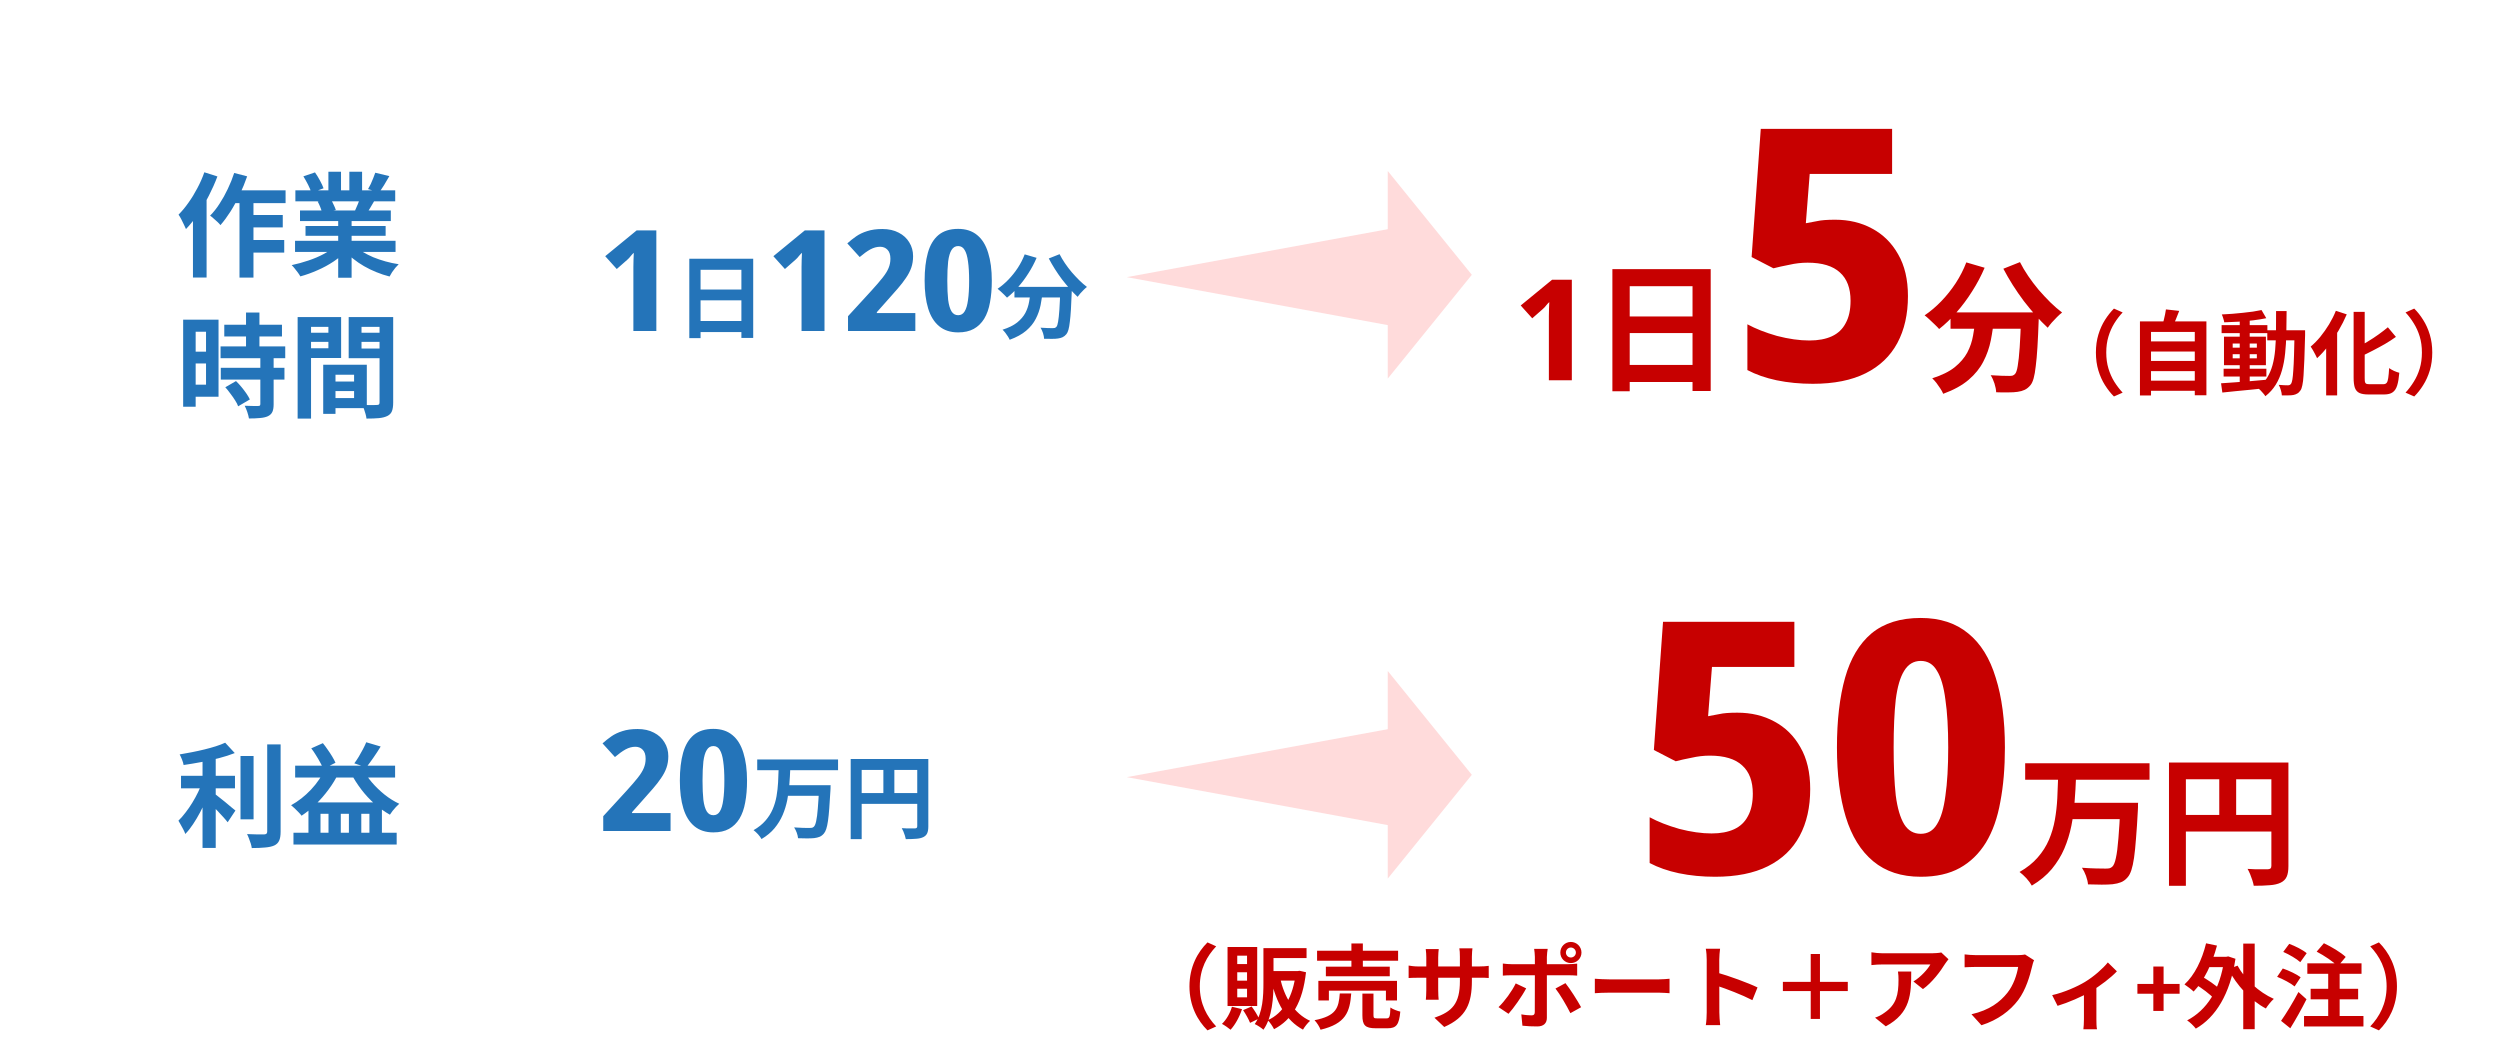
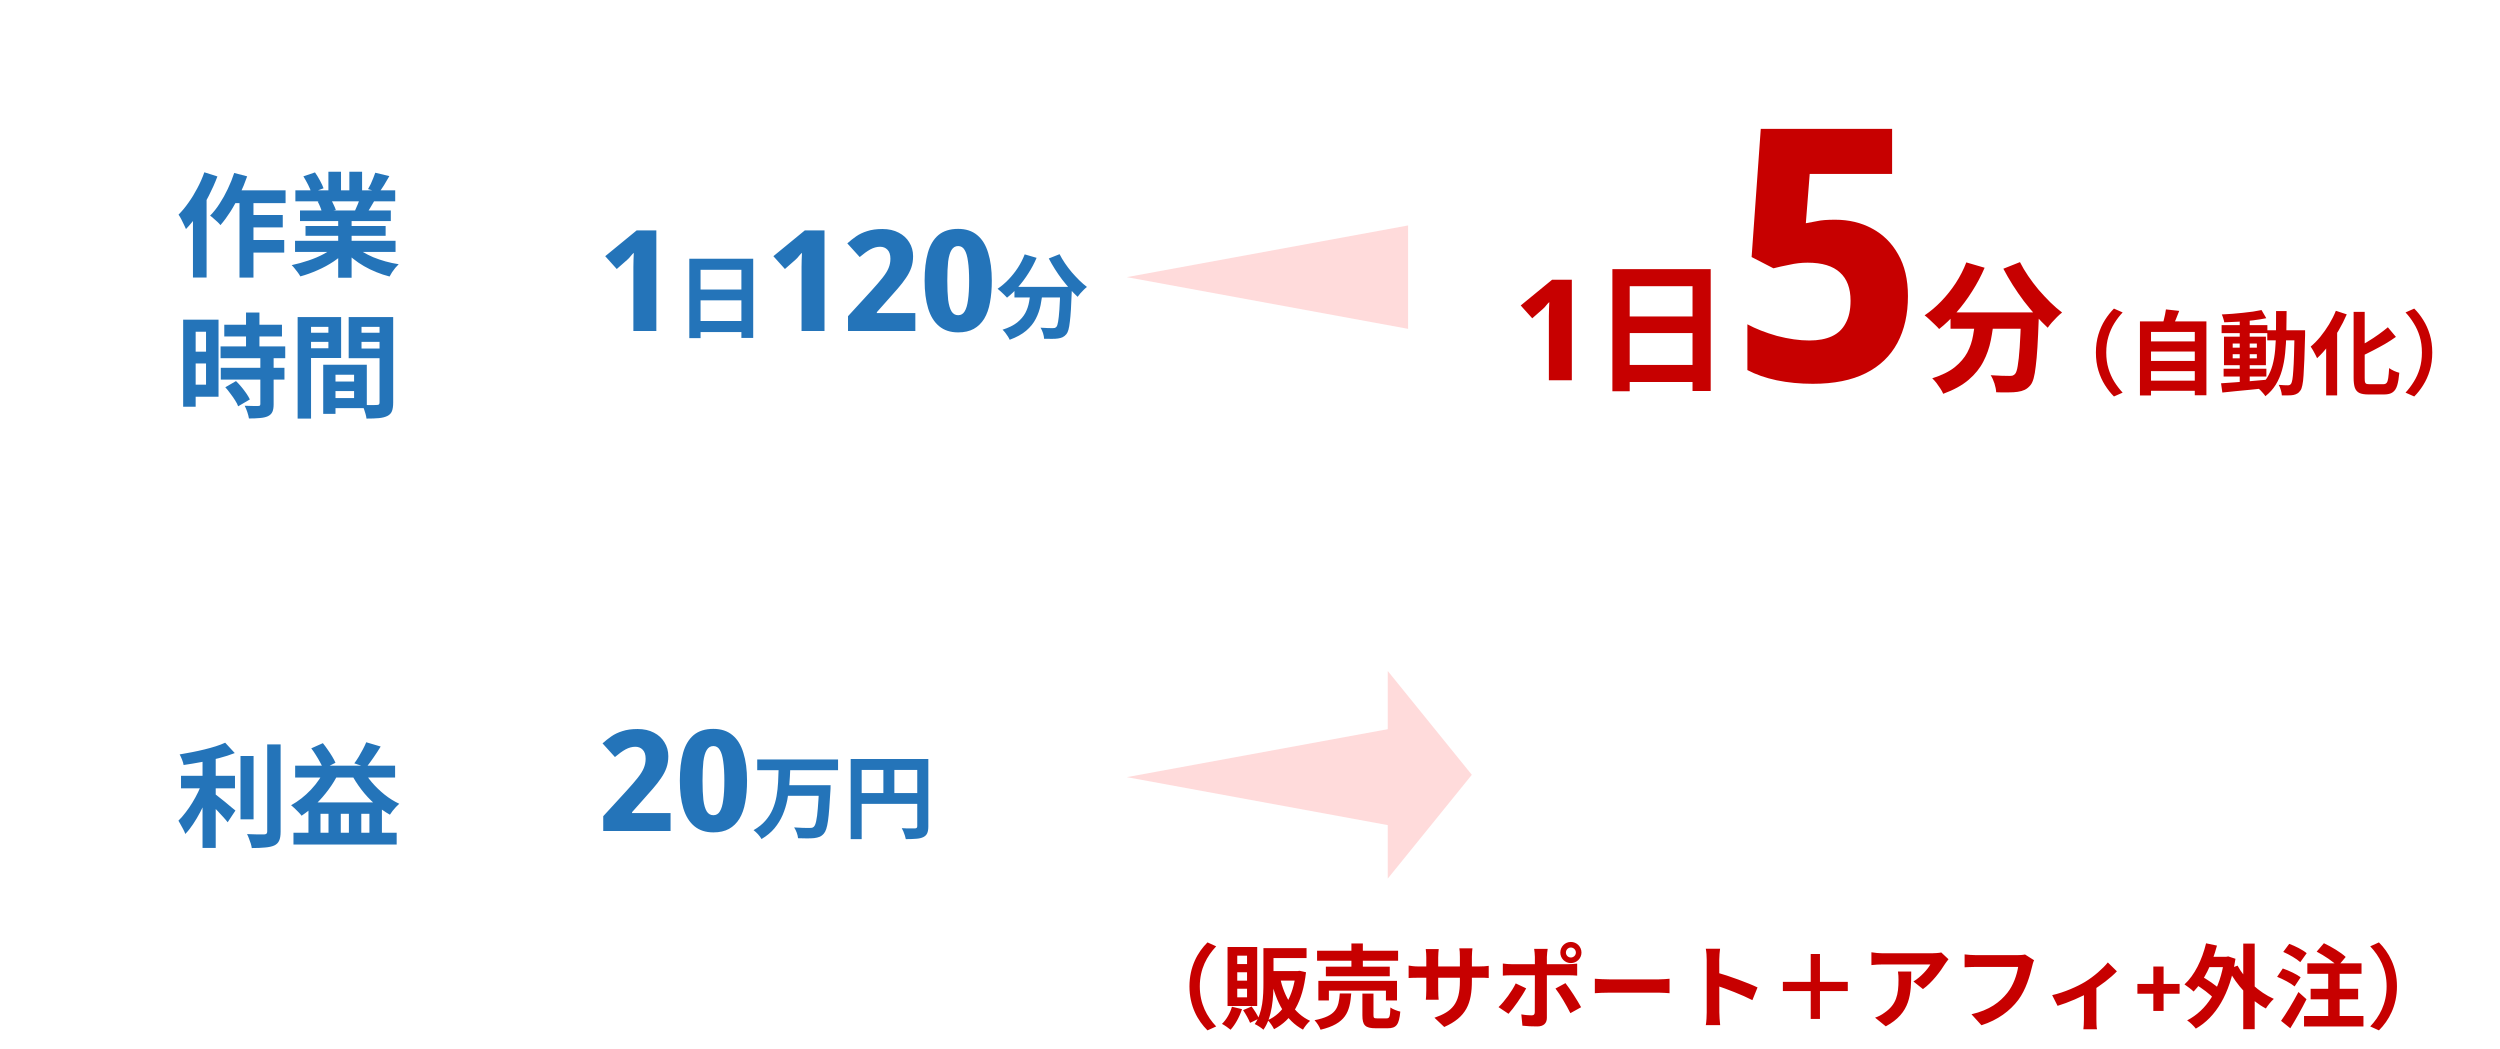
<svg xmlns="http://www.w3.org/2000/svg" width="355" height="149" viewBox="0 0 355 149" fill="none">
  <path d="M168.903 140.06C168.903 137.291 170.06 135.211 171.464 133.82L172.699 134.379C171.386 135.77 170.372 137.577 170.372 140.06C170.372 142.556 171.386 144.363 172.699 145.754L171.464 146.313C170.06 144.922 168.903 142.842 168.903 140.06ZM179.862 134.639H185.53V136.043H179.862V134.639ZM179.407 134.639H180.837V139.553C180.837 141.607 180.668 144.454 179.407 146.222C179.147 145.975 178.51 145.559 178.172 145.416C179.329 143.791 179.407 141.412 179.407 139.553V134.639ZM184.009 137.889H184.282L184.542 137.85L185.452 138.058C184.984 142.309 183.476 144.805 180.915 146.144C180.72 145.754 180.33 145.156 180.018 144.87C182.241 143.895 183.632 141.503 184.009 138.136V137.889ZM181.76 138.838C182.384 141.607 183.736 143.908 186.037 144.961C185.699 145.234 185.244 145.819 185.023 146.209C182.566 144.883 181.24 142.374 180.486 139.111L181.76 138.838ZM180.278 137.889H184.386V139.241H180.278V137.889ZM174.935 142.959L176.365 143.297C176.014 144.402 175.39 145.52 174.74 146.222C174.467 145.988 173.869 145.572 173.518 145.39C174.155 144.792 174.675 143.869 174.935 142.959ZM176.521 143.44L177.73 142.92C178.133 143.453 178.562 144.155 178.77 144.636L177.509 145.247C177.327 144.766 176.898 143.999 176.521 143.44ZM175.689 138.058V139.254H177.08V138.058H175.689ZM175.689 140.398V141.62H177.08V140.398H175.689ZM175.689 135.705V136.901H177.08V135.705H175.689ZM174.311 134.47H178.523V142.855H174.311V134.47ZM187.025 135.003H198.53V136.42H187.025V135.003ZM188.273 137.265H197.347V138.63H188.273V137.265ZM187.207 139.28H198.374V142.062H196.801V140.671H188.702V142.062H187.207V139.28ZM191.9 133.976H193.525V138.019H191.9V133.976ZM193.46 141.087H195.033V144.142C195.033 144.558 195.111 144.61 195.566 144.61C195.787 144.61 196.632 144.61 196.879 144.61C197.308 144.61 197.399 144.402 197.438 143.063C197.763 143.31 198.426 143.557 198.842 143.648C198.673 145.533 198.27 146.014 197.035 146.014C196.71 146.014 195.657 146.014 195.358 146.014C193.837 146.014 193.46 145.572 193.46 144.168V141.087ZM190.249 141.074H191.874C191.679 143.7 191.107 145.364 187.519 146.222C187.376 145.806 186.986 145.195 186.661 144.87C189.781 144.259 190.093 143.102 190.249 141.074ZM209.008 139.267C209.008 142.478 208.228 144.441 205.082 145.832L203.691 144.519C206.213 143.648 207.305 142.517 207.305 139.319V135.861C207.305 135.341 207.279 134.912 207.227 134.665H209.086C209.06 134.925 209.008 135.341 209.008 135.861V139.267ZM204.302 134.769C204.276 135.016 204.224 135.432 204.224 135.952V140.593C204.224 141.178 204.263 141.711 204.289 141.958H202.469C202.495 141.711 202.534 141.178 202.534 140.593V135.939C202.534 135.575 202.508 135.172 202.456 134.769H204.302ZM200.025 137.109C200.259 137.148 200.792 137.239 201.429 137.239H209.957C210.646 137.239 211.036 137.2 211.4 137.148V138.877C211.114 138.838 210.646 138.838 209.97 138.838H201.429C200.779 138.838 200.324 138.864 200.025 138.877V137.109ZM222.359 135.263C222.359 135.653 222.671 135.965 223.061 135.965C223.451 135.965 223.776 135.653 223.776 135.263C223.776 134.873 223.451 134.548 223.061 134.548C222.671 134.548 222.359 134.873 222.359 135.263ZM221.566 135.263C221.566 134.431 222.229 133.755 223.061 133.755C223.893 133.755 224.569 134.431 224.569 135.263C224.569 136.095 223.893 136.758 223.061 136.758C222.229 136.758 221.566 136.095 221.566 135.263ZM219.772 134.743C219.733 134.925 219.655 135.562 219.655 135.887C219.655 136.654 219.655 137.759 219.655 138.513C219.655 139.566 219.655 143.44 219.655 144.532C219.655 145.286 219.213 145.754 218.29 145.754C217.601 145.754 216.834 145.728 216.184 145.65L216.028 144.038C216.574 144.142 217.146 144.181 217.471 144.181C217.809 144.181 217.926 144.064 217.939 143.726C217.952 143.232 217.952 139.124 217.952 138.513C217.952 138.058 217.952 136.667 217.952 135.874C217.952 135.536 217.887 134.977 217.848 134.743H219.772ZM213.402 136.823C213.792 136.875 214.247 136.914 214.65 136.914C215.443 136.914 221.748 136.914 222.684 136.914C223.048 136.914 223.607 136.875 223.958 136.836V138.539C223.555 138.5 223.048 138.487 222.697 138.487C221.761 138.487 215.508 138.487 214.65 138.487C214.26 138.487 213.766 138.5 213.402 138.539V136.823ZM216.717 140.346C216.119 141.49 214.91 143.193 214.208 143.96L212.791 143.011C213.662 142.179 214.702 140.749 215.235 139.644L216.717 140.346ZM222.294 139.605C222.957 140.437 223.997 142.075 224.517 143.024L222.996 143.869C222.437 142.751 221.514 141.178 220.877 140.372L222.294 139.605ZM226.467 138.981C226.948 139.02 227.884 139.072 228.56 139.072C230.094 139.072 234.384 139.072 235.541 139.072C236.152 139.072 236.724 139.007 237.075 138.981V141.035C236.763 141.022 236.1 140.957 235.554 140.957C234.371 140.957 230.094 140.957 228.56 140.957C227.832 140.957 226.961 140.996 226.467 141.035V138.981ZM242.353 143.765C242.353 142.764 242.353 137.382 242.353 136.29C242.353 135.822 242.314 135.185 242.223 134.717H244.251C244.199 135.185 244.134 135.744 244.134 136.29C244.134 137.72 244.147 142.803 244.147 143.765C244.147 144.129 244.199 145.039 244.264 145.572H242.223C242.314 145.065 242.353 144.272 242.353 143.765ZM243.757 138.084C245.486 138.565 248.294 139.592 249.568 140.216L248.84 142.023C247.358 141.256 245.174 140.424 243.757 139.956V138.084ZM262.386 140.736H258.434V144.688H257.121V140.736H253.169V139.423H257.121V135.471H258.434V139.423H262.386V140.736ZM276.686 136.212C276.556 136.381 276.309 136.693 276.192 136.875C275.581 137.889 274.346 139.54 273.059 140.45L271.707 139.371C272.76 138.734 273.774 137.59 274.112 136.953C273.319 136.953 268.145 136.953 267.326 136.953C266.793 136.953 266.351 136.979 265.74 137.044V135.224C266.247 135.302 266.793 135.367 267.326 135.367C268.145 135.367 273.657 135.367 274.333 135.367C274.697 135.367 275.412 135.315 275.659 135.25L276.686 136.212ZM271.395 137.954C271.395 141.178 271.317 143.83 267.781 145.741L266.26 144.506C266.689 144.363 267.157 144.142 267.638 143.778C269.276 142.634 269.588 141.269 269.588 139.137C269.588 138.721 269.575 138.383 269.51 137.954H271.395ZM288.841 136.355C288.711 136.602 288.62 136.979 288.555 137.252C288.256 138.526 287.684 140.541 286.592 141.997C285.422 143.544 283.693 144.844 281.366 145.585L279.949 144.025C282.536 143.427 283.992 142.296 285.045 140.983C285.916 139.891 286.397 138.422 286.579 137.304C285.786 137.304 281.496 137.304 280.521 137.304C279.923 137.304 279.312 137.343 278.974 137.356V135.523C279.364 135.575 280.092 135.627 280.521 135.627C281.496 135.627 285.812 135.627 286.54 135.627C286.787 135.627 287.203 135.614 287.554 135.536L288.841 136.355ZM291.408 141.308C293.111 140.931 295.035 140.06 296.062 139.436C297.336 138.669 298.636 137.512 299.312 136.667L300.599 137.928C299.819 138.773 298.246 139.995 296.829 140.827C295.659 141.516 293.657 142.387 292.175 142.829L291.408 141.308ZM295.919 140.463L297.687 140.125V144.74C297.687 145.208 297.7 145.897 297.778 146.157H295.841C295.88 145.897 295.919 145.208 295.919 144.74V140.463ZM307.229 139.722H309.504V141.113H307.229V143.557H305.773V141.113H303.511V139.722H305.773V137.252H307.229V139.722ZM313.094 135.861H316.279V137.33H313.094V135.861ZM318.541 133.989H320.166V146.144H318.541V133.989ZM311.664 139.709L312.444 138.539C313.419 139.072 314.68 139.917 315.265 140.528L314.433 141.854C313.874 141.204 312.639 140.294 311.664 139.709ZM313.263 133.95L314.81 134.275C314.121 136.888 312.951 139.293 311.495 140.801C311.222 140.528 310.559 140.021 310.195 139.787C311.625 138.487 312.691 136.303 313.263 133.95ZM317.735 137.122C318.749 139.033 320.764 140.905 322.883 141.841C322.506 142.166 322.012 142.79 321.752 143.206C319.568 142.049 317.618 139.93 316.409 137.603L317.735 137.122ZM315.85 135.861H316.136L316.409 135.809L317.436 136.147C316.669 141.178 314.615 144.467 311.807 146.066C311.547 145.715 310.949 145.13 310.572 144.896C313.341 143.44 315.239 140.606 315.85 136.212V135.861ZM328.967 135.133L329.994 133.937C331.047 134.431 332.425 135.25 333.088 135.887L331.97 137.226C331.372 136.576 330.033 135.692 328.967 135.133ZM328.109 140.411H334.856V141.906H328.109V140.411ZM327.173 144.272H335.61V145.754H327.173V144.272ZM327.641 136.797H335.337V138.279H327.641V136.797ZM330.605 137.291H332.23V144.935H330.605V137.291ZM324.222 135.172L325.067 134.028C325.899 134.327 327.004 134.886 327.55 135.354L326.64 136.628C326.133 136.16 325.067 135.536 324.222 135.172ZM323.351 138.708L324.157 137.525C325.002 137.811 326.133 138.344 326.692 138.773L325.834 140.073C325.314 139.631 324.209 139.046 323.351 138.708ZM323.91 144.961C324.599 143.986 325.6 142.361 326.38 140.866L327.524 141.893C326.835 143.271 326.003 144.753 325.223 146.014L323.91 144.961ZM340.368 140.06C340.368 142.842 339.211 144.922 337.807 146.313L336.572 145.754C337.885 144.363 338.899 142.556 338.899 140.06C338.899 137.577 337.885 135.77 336.572 134.379L337.807 133.82C339.211 135.211 340.368 137.291 340.368 140.06Z" fill="#C70000" />
  <path d="M93.2 47H89.94V38.74C89.94 38.513 89.94 38.233 89.94 37.9C89.953 37.567 89.96 37.22 89.96 36.86C89.973 36.5 89.987 36.18 90 35.9C89.893 35.98 89.753 36.127 89.58 36.34C89.42 36.553 89.253 36.733 89.08 36.88L87.58 38.2L85.94 36.38L90.4 32.72H93.2V47ZM97.881 36.743H106.955V47.988H105.278V38.316H99.48V48.014H97.881V36.743ZM98.973 41.111H105.967V42.645H98.973V41.111ZM98.973 45.583H105.98V47.156H98.973V45.583ZM117.079 47H113.819V38.74C113.819 38.513 113.819 38.233 113.819 37.9C113.832 37.567 113.839 37.22 113.839 36.86C113.852 36.5 113.866 36.18 113.879 35.9C113.772 35.98 113.632 36.127 113.459 36.34C113.299 36.553 113.132 36.733 112.959 36.88L111.459 38.2L109.819 36.38L114.279 32.72H117.079V47ZM129.978 47H120.418V44.9L123.738 41.28C124.418 40.533 124.951 39.913 125.338 39.42C125.738 38.913 126.018 38.46 126.178 38.06C126.351 37.647 126.438 37.207 126.438 36.74C126.438 36.167 126.298 35.74 126.018 35.46C125.751 35.18 125.404 35.04 124.978 35.04C124.511 35.04 124.044 35.167 123.578 35.42C123.124 35.673 122.624 36.033 122.078 36.5L120.318 34.56C120.718 34.2 121.138 33.867 121.578 33.56C122.018 33.253 122.538 33.007 123.138 32.82C123.738 32.62 124.458 32.52 125.298 32.52C126.191 32.52 126.964 32.693 127.618 33.04C128.271 33.373 128.771 33.833 129.118 34.42C129.478 34.993 129.658 35.647 129.658 36.38C129.658 36.98 129.571 37.527 129.398 38.02C129.224 38.513 128.971 39 128.638 39.48C128.318 39.96 127.931 40.46 127.478 40.98C127.024 41.487 126.518 42.06 125.958 42.7L124.518 44.32L124.498 44.46H129.978V47ZM140.837 39.86C140.837 41.007 140.75 42.033 140.577 42.94C140.417 43.847 140.143 44.62 139.757 45.26C139.37 45.887 138.877 46.367 138.277 46.7C137.677 47.033 136.937 47.2 136.057 47.2C134.963 47.2 134.063 46.907 133.357 46.32C132.65 45.733 132.13 44.893 131.797 43.8C131.463 42.707 131.297 41.393 131.297 39.86C131.297 38.313 131.45 36.993 131.757 35.9C132.063 34.807 132.563 33.967 133.257 33.38C133.963 32.793 134.897 32.5 136.057 32.5C137.15 32.5 138.05 32.793 138.757 33.38C139.463 33.953 139.983 34.793 140.317 35.9C140.663 36.993 140.837 38.313 140.837 39.86ZM134.517 39.86C134.517 40.94 134.557 41.847 134.637 42.58C134.73 43.3 134.89 43.847 135.117 44.22C135.343 44.58 135.657 44.76 136.057 44.76C136.457 44.76 136.763 44.58 136.977 44.22C137.203 43.86 137.363 43.32 137.457 42.6C137.563 41.867 137.617 40.953 137.617 39.86C137.617 38.767 137.563 37.86 137.457 37.14C137.363 36.407 137.203 35.86 136.977 35.5C136.763 35.127 136.457 34.94 136.057 34.94C135.657 34.94 135.343 35.127 135.117 35.5C134.89 35.86 134.73 36.407 134.637 37.14C134.557 37.86 134.517 38.767 134.517 39.86ZM144.051 40.734H151.084V42.242H144.051V40.734ZM150.564 40.734H152.202C152.202 40.734 152.202 40.777 152.202 40.864C152.202 40.942 152.202 41.037 152.202 41.15C152.202 41.254 152.197 41.341 152.189 41.41C152.154 42.389 152.115 43.234 152.072 43.945C152.028 44.647 151.976 45.232 151.916 45.7C151.864 46.168 151.799 46.541 151.721 46.818C151.643 47.095 151.547 47.303 151.435 47.442C151.261 47.65 151.079 47.797 150.889 47.884C150.707 47.971 150.49 48.031 150.239 48.066C150.022 48.101 149.736 48.118 149.381 48.118C149.025 48.127 148.653 48.122 148.263 48.105C148.254 47.871 148.202 47.602 148.107 47.299C148.011 47.004 147.894 46.749 147.756 46.532C148.12 46.558 148.458 46.575 148.77 46.584C149.082 46.593 149.316 46.597 149.472 46.597C149.593 46.597 149.693 46.588 149.771 46.571C149.849 46.545 149.927 46.493 150.005 46.415C150.109 46.302 150.191 46.055 150.252 45.674C150.321 45.284 150.382 44.712 150.434 43.958C150.486 43.195 150.529 42.212 150.564 41.007V40.734ZM145.507 36.119L147.197 36.613C146.876 37.367 146.49 38.095 146.04 38.797C145.598 39.499 145.117 40.145 144.597 40.734C144.085 41.323 143.552 41.835 142.998 42.268C142.902 42.155 142.772 42.021 142.608 41.865C142.443 41.7 142.274 41.54 142.101 41.384C141.936 41.228 141.789 41.102 141.659 41.007C142.196 40.643 142.707 40.21 143.193 39.707C143.687 39.196 144.133 38.637 144.532 38.03C144.93 37.415 145.255 36.778 145.507 36.119ZM150.46 36.093C150.668 36.509 150.919 36.934 151.214 37.367C151.508 37.8 151.829 38.225 152.176 38.641C152.531 39.048 152.891 39.434 153.255 39.798C153.627 40.162 153.991 40.478 154.347 40.747C154.208 40.851 154.052 40.99 153.879 41.163C153.714 41.328 153.554 41.497 153.398 41.67C153.25 41.843 153.125 42.004 153.021 42.151C152.657 41.813 152.288 41.436 151.916 41.02C151.543 40.595 151.175 40.149 150.811 39.681C150.455 39.204 150.117 38.715 149.797 38.212C149.476 37.701 149.186 37.198 148.926 36.704L150.46 36.093ZM146.365 41.176H148.068C148.007 41.904 147.907 42.615 147.769 43.308C147.63 44.001 147.4 44.656 147.08 45.271C146.768 45.886 146.313 46.45 145.715 46.961C145.125 47.464 144.345 47.893 143.375 48.248C143.314 48.101 143.227 47.94 143.115 47.767C143.002 47.594 142.881 47.42 142.751 47.247C142.621 47.082 142.491 46.939 142.361 46.818C143.236 46.541 143.929 46.198 144.441 45.791C144.952 45.375 145.338 44.924 145.598 44.439C145.858 43.945 146.035 43.421 146.131 42.866C146.235 42.311 146.313 41.748 146.365 41.176Z" fill="#2474B9" />
  <path d="M95.22 118H85.66V115.9L88.98 112.28C89.66 111.533 90.193 110.913 90.58 110.42C90.98 109.913 91.26 109.46 91.42 109.06C91.593 108.647 91.68 108.207 91.68 107.74C91.68 107.167 91.54 106.74 91.26 106.46C90.993 106.18 90.647 106.04 90.22 106.04C89.753 106.04 89.287 106.167 88.82 106.42C88.367 106.673 87.867 107.033 87.32 107.5L85.56 105.56C85.96 105.2 86.38 104.867 86.82 104.56C87.26 104.253 87.78 104.007 88.38 103.82C88.98 103.62 89.7 103.52 90.54 103.52C91.433 103.52 92.207 103.693 92.86 104.04C93.513 104.373 94.013 104.833 94.36 105.42C94.72 105.993 94.9 106.647 94.9 107.38C94.9 107.98 94.813 108.527 94.64 109.02C94.467 109.513 94.213 110 93.88 110.48C93.56 110.96 93.173 111.46 92.72 111.98C92.267 112.487 91.76 113.06 91.2 113.7L89.76 115.32L89.74 115.46H95.22V118ZM106.079 110.86C106.079 112.007 105.992 113.033 105.819 113.94C105.659 114.847 105.386 115.62 104.999 116.26C104.612 116.887 104.119 117.367 103.519 117.7C102.919 118.033 102.179 118.2 101.299 118.2C100.206 118.2 99.306 117.907 98.599 117.32C97.892 116.733 97.372 115.893 97.039 114.8C96.706 113.707 96.539 112.393 96.539 110.86C96.539 109.313 96.692 107.993 96.999 106.9C97.306 105.807 97.806 104.967 98.499 104.38C99.206 103.793 100.139 103.5 101.299 103.5C102.392 103.5 103.292 103.793 103.999 104.38C104.706 104.953 105.226 105.793 105.559 106.9C105.906 107.993 106.079 109.313 106.079 110.86ZM99.759 110.86C99.759 111.94 99.799 112.847 99.879 113.58C99.972 114.3 100.132 114.847 100.359 115.22C100.586 115.58 100.899 115.76 101.299 115.76C101.699 115.76 102.006 115.58 102.219 115.22C102.446 114.86 102.606 114.32 102.699 113.6C102.806 112.867 102.859 111.953 102.859 110.86C102.859 109.767 102.806 108.86 102.699 108.14C102.606 107.407 102.446 106.86 102.219 106.5C102.006 106.127 101.699 105.94 101.299 105.94C100.899 105.94 100.586 106.127 100.359 106.5C100.132 106.86 99.972 107.407 99.879 108.14C99.799 108.86 99.759 109.767 99.759 110.86ZM107.525 107.847H119.004V109.368H107.525V107.847ZM111.685 111.5H116.885V113.008H111.685V111.5ZM116.313 111.5H117.951C117.951 111.5 117.946 111.543 117.938 111.63C117.938 111.708 117.938 111.803 117.938 111.916C117.938 112.029 117.933 112.12 117.925 112.189C117.873 113.194 117.816 114.057 117.756 114.776C117.704 115.487 117.643 116.085 117.574 116.57C117.504 117.047 117.422 117.428 117.327 117.714C117.231 118 117.119 118.217 116.989 118.364C116.798 118.589 116.59 118.745 116.365 118.832C116.148 118.919 115.892 118.979 115.598 119.014C115.338 119.04 115 119.053 114.584 119.053C114.176 119.053 113.756 119.044 113.323 119.027C113.305 118.802 113.245 118.542 113.141 118.247C113.037 117.961 112.911 117.71 112.764 117.493C113.214 117.528 113.643 117.549 114.051 117.558C114.458 117.567 114.757 117.571 114.948 117.571C115.086 117.571 115.203 117.562 115.299 117.545C115.394 117.519 115.481 117.471 115.559 117.402C115.697 117.281 115.81 117.012 115.897 116.596C115.992 116.171 116.07 115.565 116.131 114.776C116.2 113.979 116.261 112.973 116.313 111.76V111.5ZM110.567 109.147H112.218C112.192 109.884 112.148 110.629 112.088 111.383C112.036 112.137 111.936 112.882 111.789 113.619C111.641 114.347 111.425 115.049 111.139 115.725C110.853 116.392 110.467 117.021 109.982 117.61C109.496 118.191 108.881 118.702 108.136 119.144C108.023 118.936 107.858 118.711 107.642 118.468C107.425 118.234 107.213 118.039 107.005 117.883C107.689 117.493 108.248 117.047 108.682 116.544C109.124 116.041 109.47 115.495 109.722 114.906C109.973 114.317 110.155 113.701 110.268 113.06C110.38 112.41 110.454 111.756 110.489 111.097C110.523 110.438 110.549 109.788 110.567 109.147ZM120.798 107.782H130.99V109.329H122.358V119.157H120.798V107.782ZM130.249 107.782H131.822V117.337C131.822 117.753 131.77 118.078 131.666 118.312C131.562 118.555 131.375 118.741 131.107 118.871C130.838 119.001 130.5 119.079 130.093 119.105C129.694 119.14 129.204 119.157 128.624 119.157C128.598 119.01 128.554 118.841 128.494 118.65C128.433 118.459 128.364 118.269 128.286 118.078C128.208 117.896 128.13 117.736 128.052 117.597C128.303 117.614 128.554 117.627 128.806 117.636C129.066 117.636 129.295 117.636 129.495 117.636C129.694 117.636 129.833 117.636 129.911 117.636C130.032 117.627 130.119 117.601 130.171 117.558C130.223 117.506 130.249 117.424 130.249 117.311V107.782ZM121.643 112.618H131.016V114.152H121.643V112.618ZM125.439 108.627H126.999V113.385H125.439V108.627Z" fill="#2474B9" />
  <path d="M297.619 50.06C297.619 49.133 297.736 48.283 297.97 47.512C298.204 46.741 298.516 46.047 298.906 45.432C299.296 44.817 299.721 44.279 300.18 43.82L301.415 44.366C300.982 44.825 300.587 45.341 300.232 45.913C299.885 46.476 299.608 47.1 299.4 47.785C299.192 48.47 299.088 49.228 299.088 50.06C299.088 50.883 299.192 51.642 299.4 52.335C299.608 53.02 299.885 53.644 300.232 54.207C300.587 54.77 300.982 55.286 301.415 55.754L300.18 56.3C299.721 55.841 299.296 55.303 298.906 54.688C298.516 54.073 298.204 53.379 297.97 52.608C297.736 51.837 297.619 50.987 297.619 50.06ZM304.925 48.474H311.997V49.917H304.925V48.474ZM304.925 51.256H311.997V52.699H304.925V51.256ZM304.925 54.051H311.997V55.494H304.925V54.051ZM303.872 45.64H313.31V56.131H311.659V47.135H305.445V56.157H303.872V45.64ZM307.564 43.937L309.449 44.145C309.293 44.57 309.128 44.986 308.955 45.393C308.782 45.8 308.621 46.151 308.474 46.446L307.044 46.186C307.113 45.969 307.183 45.731 307.252 45.471C307.321 45.202 307.382 44.938 307.434 44.678C307.495 44.409 307.538 44.162 307.564 43.937ZM315.754 52.361H321.825V53.466H315.754V52.361ZM315.468 46.173H321.968V47.304H315.468V46.173ZM318.042 45.263H319.459V54.584H318.042V45.263ZM315.39 54.428C315.936 54.393 316.56 54.35 317.262 54.298C317.964 54.246 318.705 54.19 319.485 54.129C320.274 54.06 321.058 53.99 321.838 53.921L321.851 55.104C321.114 55.182 320.369 55.26 319.615 55.338C318.87 55.416 318.15 55.485 317.457 55.546C316.772 55.615 316.144 55.68 315.572 55.741L315.39 54.428ZM317.041 50.294V50.879H320.473V50.294H317.041ZM317.041 48.786V49.371H320.473V48.786H317.041ZM315.806 47.811H321.76V51.854H315.806V47.811ZM321.136 44.028L321.812 45.185C321.266 45.298 320.651 45.397 319.966 45.484C319.29 45.562 318.597 45.627 317.886 45.679C317.175 45.722 316.495 45.753 315.845 45.77C315.819 45.605 315.771 45.419 315.702 45.211C315.641 44.994 315.572 44.808 315.494 44.652C315.979 44.626 316.478 44.596 316.989 44.561C317.5 44.518 318.003 44.47 318.497 44.418C319 44.366 319.472 44.31 319.914 44.249C320.365 44.18 320.772 44.106 321.136 44.028ZM321.955 46.901H326.466V48.331H321.955V46.901ZM325.829 46.901H327.324C327.324 46.901 327.324 46.944 327.324 47.031C327.324 47.118 327.324 47.217 327.324 47.33C327.324 47.434 327.324 47.521 327.324 47.59C327.289 48.925 327.255 50.06 327.22 50.996C327.185 51.923 327.146 52.69 327.103 53.297C327.068 53.895 327.012 54.363 326.934 54.701C326.865 55.039 326.778 55.282 326.674 55.429C326.527 55.646 326.371 55.797 326.206 55.884C326.05 55.979 325.864 56.049 325.647 56.092C325.448 56.127 325.205 56.144 324.919 56.144C324.633 56.153 324.334 56.153 324.022 56.144C324.013 55.927 323.966 55.676 323.879 55.39C323.801 55.104 323.701 54.857 323.58 54.649C323.857 54.675 324.113 54.692 324.347 54.701C324.581 54.71 324.759 54.714 324.88 54.714C324.984 54.714 325.071 54.697 325.14 54.662C325.209 54.627 325.274 54.571 325.335 54.493C325.404 54.389 325.465 54.19 325.517 53.895C325.569 53.592 325.612 53.163 325.647 52.608C325.69 52.045 325.725 51.321 325.751 50.437C325.786 49.553 325.812 48.483 325.829 47.226V46.901ZM323.203 44.171H324.698C324.698 45.28 324.685 46.333 324.659 47.33C324.642 48.327 324.585 49.267 324.49 50.151C324.403 51.026 324.252 51.841 324.035 52.595C323.827 53.34 323.532 54.021 323.151 54.636C322.77 55.251 322.28 55.793 321.682 56.261C321.604 56.131 321.5 55.992 321.37 55.845C321.249 55.698 321.119 55.555 320.98 55.416C320.85 55.286 320.72 55.178 320.59 55.091C321.136 54.675 321.578 54.198 321.916 53.661C322.254 53.115 322.514 52.513 322.696 51.854C322.878 51.187 323.004 50.459 323.073 49.67C323.142 48.873 323.181 48.019 323.19 47.109C323.199 46.19 323.203 45.211 323.203 44.171ZM334.214 44.288H335.787V53.661C335.787 53.921 335.8 54.116 335.826 54.246C335.861 54.376 335.93 54.463 336.034 54.506C336.147 54.541 336.307 54.558 336.515 54.558C336.593 54.558 336.714 54.558 336.879 54.558C337.052 54.558 337.243 54.558 337.451 54.558C337.659 54.558 337.85 54.558 338.023 54.558C338.205 54.558 338.335 54.558 338.413 54.558C338.63 54.558 338.79 54.497 338.894 54.376C339.007 54.246 339.085 54.016 339.128 53.687C339.18 53.349 339.223 52.877 339.258 52.27C339.449 52.409 339.683 52.543 339.96 52.673C340.237 52.794 340.484 52.881 340.701 52.933C340.64 53.678 340.541 54.276 340.402 54.727C340.263 55.178 340.051 55.503 339.765 55.702C339.479 55.91 339.076 56.014 338.556 56.014C338.487 56.014 338.374 56.014 338.218 56.014C338.071 56.014 337.902 56.014 337.711 56.014C337.529 56.014 337.343 56.014 337.152 56.014C336.97 56.014 336.805 56.014 336.658 56.014C336.511 56.014 336.398 56.014 336.32 56.014C335.774 56.014 335.349 55.945 335.046 55.806C334.743 55.667 334.526 55.425 334.396 55.078C334.275 54.731 334.214 54.255 334.214 53.648V44.288ZM339.076 46.472L340.22 47.837C339.743 48.184 339.223 48.522 338.66 48.851C338.097 49.172 337.52 49.484 336.931 49.787C336.35 50.09 335.778 50.372 335.215 50.632C335.163 50.45 335.072 50.242 334.942 50.008C334.812 49.765 334.695 49.562 334.591 49.397C335.128 49.137 335.666 48.842 336.203 48.513C336.749 48.184 337.269 47.841 337.763 47.486C338.257 47.131 338.695 46.793 339.076 46.472ZM331.692 44.132L333.239 44.639C332.91 45.41 332.52 46.182 332.069 46.953C331.618 47.716 331.133 48.435 330.613 49.111C330.102 49.778 329.573 50.363 329.027 50.866C328.975 50.736 328.893 50.567 328.78 50.359C328.676 50.151 328.563 49.943 328.442 49.735C328.321 49.518 328.212 49.345 328.117 49.215C328.594 48.816 329.053 48.348 329.495 47.811C329.937 47.265 330.349 46.68 330.73 46.056C331.111 45.423 331.432 44.782 331.692 44.132ZM330.314 47.798L331.861 46.251L331.874 46.277V56.144H330.314V47.798ZM345.381 50.06C345.381 50.987 345.264 51.837 345.03 52.608C344.796 53.379 344.484 54.073 344.094 54.688C343.713 55.303 343.288 55.841 342.82 56.3L341.585 55.754C342.018 55.286 342.408 54.77 342.755 54.207C343.11 53.644 343.392 53.02 343.6 52.335C343.808 51.642 343.912 50.883 343.912 50.06C343.912 49.228 343.808 48.47 343.6 47.785C343.392 47.1 343.11 46.476 342.755 45.913C342.408 45.341 342.018 44.825 341.585 44.366L342.82 43.82C343.288 44.279 343.713 44.817 344.094 45.432C344.484 46.047 344.796 46.741 345.03 47.512C345.264 48.283 345.381 49.133 345.381 50.06Z" fill="#C70000" />
  <path d="M223.2 54H219.94V45.74C219.94 45.513 219.94 45.233 219.94 44.9C219.953 44.567 219.96 44.22 219.96 43.86C219.973 43.5 219.987 43.18 220 42.9C219.893 42.98 219.753 43.127 219.58 43.34C219.42 43.553 219.253 43.733 219.08 43.88L217.58 45.2L215.94 43.38L220.4 39.72H223.2V54ZM228.959 38.22H242.919V55.52H240.339V40.64H231.419V55.56H228.959V38.22ZM230.639 44.94H241.399V47.3H230.639V44.94ZM230.639 51.82H241.419V54.24H230.639V51.82ZM260.579 31.2C262.546 31.2 264.296 31.617 265.829 32.45C267.396 33.283 268.629 34.5 269.529 36.1C270.462 37.7 270.929 39.683 270.929 42.05C270.929 44.617 270.429 46.833 269.429 48.7C268.429 50.567 266.929 52 264.929 53C262.929 54 260.429 54.5 257.429 54.5C255.596 54.5 253.879 54.333 252.279 54C250.712 53.667 249.329 53.183 248.129 52.55V46.05C249.296 46.683 250.696 47.233 252.329 47.7C253.996 48.133 255.529 48.35 256.929 48.35C258.196 48.35 259.262 48.15 260.129 47.75C260.996 47.35 261.646 46.733 262.079 45.9C262.546 45.067 262.779 44 262.779 42.7C262.779 40.933 262.279 39.6 261.279 38.7C260.279 37.767 258.746 37.3 256.679 37.3C255.812 37.3 254.946 37.4 254.079 37.6C253.212 37.767 252.462 37.933 251.829 38.1L248.729 36.5L250.029 18.3H268.679V24.7H256.979L256.429 31.7C256.962 31.6 257.496 31.5 258.029 31.4C258.596 31.267 259.446 31.2 260.579 31.2ZM276.976 44.36H287.796V46.68H276.976V44.36ZM286.996 44.36H289.516C289.516 44.36 289.516 44.427 289.516 44.56C289.516 44.68 289.516 44.827 289.516 45C289.516 45.16 289.51 45.293 289.496 45.4C289.443 46.907 289.383 48.207 289.316 49.3C289.25 50.38 289.17 51.28 289.076 52C288.996 52.72 288.896 53.293 288.776 53.72C288.656 54.147 288.51 54.467 288.336 54.68C288.07 55 287.79 55.227 287.496 55.36C287.216 55.493 286.883 55.587 286.496 55.64C286.163 55.693 285.723 55.72 285.176 55.72C284.63 55.733 284.056 55.727 283.456 55.7C283.443 55.34 283.363 54.927 283.216 54.46C283.07 54.007 282.89 53.613 282.676 53.28C283.236 53.32 283.756 53.347 284.236 53.36C284.716 53.373 285.076 53.38 285.316 53.38C285.503 53.38 285.656 53.367 285.776 53.34C285.896 53.3 286.016 53.22 286.136 53.1C286.296 52.927 286.423 52.547 286.516 51.96C286.623 51.36 286.716 50.48 286.796 49.32C286.876 48.147 286.943 46.633 286.996 44.78V44.36ZM279.216 37.26L281.816 38.02C281.323 39.18 280.73 40.3 280.036 41.38C279.356 42.46 278.616 43.453 277.816 44.36C277.03 45.267 276.21 46.053 275.356 46.72C275.21 46.547 275.01 46.34 274.756 46.1C274.503 45.847 274.243 45.6 273.976 45.36C273.723 45.12 273.496 44.927 273.296 44.78C274.123 44.22 274.91 43.553 275.656 42.78C276.416 41.993 277.103 41.133 277.716 40.2C278.33 39.253 278.83 38.273 279.216 37.26ZM286.836 37.22C287.156 37.86 287.543 38.513 287.996 39.18C288.45 39.847 288.943 40.5 289.476 41.14C290.023 41.767 290.576 42.36 291.136 42.92C291.71 43.48 292.27 43.967 292.816 44.38C292.603 44.54 292.363 44.753 292.096 45.02C291.843 45.273 291.596 45.533 291.356 45.8C291.13 46.067 290.936 46.313 290.776 46.54C290.216 46.02 289.65 45.44 289.076 44.8C288.503 44.147 287.936 43.46 287.376 42.74C286.83 42.007 286.31 41.253 285.816 40.48C285.323 39.693 284.876 38.92 284.476 38.16L286.836 37.22ZM280.536 45.04H283.156C283.063 46.16 282.91 47.253 282.696 48.32C282.483 49.387 282.13 50.393 281.636 51.34C281.156 52.287 280.456 53.153 279.536 53.94C278.63 54.713 277.43 55.373 275.936 55.92C275.843 55.693 275.71 55.447 275.536 55.18C275.363 54.913 275.176 54.647 274.976 54.38C274.776 54.127 274.576 53.907 274.376 53.72C275.723 53.293 276.79 52.767 277.576 52.14C278.363 51.5 278.956 50.807 279.356 50.06C279.756 49.3 280.03 48.493 280.176 47.64C280.336 46.787 280.456 45.92 280.536 45.04Z" fill="#C70000" />
-   <path d="M246.7 101.2C248.667 101.2 250.417 101.617 251.95 102.45C253.517 103.283 254.75 104.5 255.65 106.1C256.583 107.7 257.05 109.683 257.05 112.05C257.05 114.617 256.55 116.833 255.55 118.7C254.55 120.567 253.05 122 251.05 123C249.05 124 246.55 124.5 243.55 124.5C241.717 124.5 240 124.333 238.4 124C236.833 123.667 235.45 123.183 234.25 122.55V116.05C235.417 116.683 236.817 117.233 238.45 117.7C240.117 118.133 241.65 118.35 243.05 118.35C244.317 118.35 245.383 118.15 246.25 117.75C247.117 117.35 247.767 116.733 248.2 115.9C248.667 115.067 248.9 114 248.9 112.7C248.9 110.933 248.4 109.6 247.4 108.7C246.4 107.767 244.867 107.3 242.8 107.3C241.933 107.3 241.067 107.4 240.2 107.6C239.333 107.767 238.583 107.933 237.95 108.1L234.85 106.5L236.15 88.3H254.8V94.7H243.1L242.55 101.7C243.083 101.6 243.617 101.5 244.15 101.4C244.717 101.267 245.567 101.2 246.7 101.2ZM284.697 106.15C284.697 109.017 284.481 111.583 284.047 113.85C283.647 116.117 282.964 118.05 281.997 119.65C281.031 121.217 279.797 122.417 278.297 123.25C276.797 124.083 274.947 124.5 272.747 124.5C270.014 124.5 267.764 123.767 265.997 122.3C264.231 120.833 262.931 118.733 262.097 116C261.264 113.267 260.847 109.983 260.847 106.15C260.847 102.283 261.231 98.983 261.997 96.25C262.764 93.517 264.014 91.417 265.747 89.95C267.514 88.483 269.847 87.75 272.747 87.75C275.481 87.75 277.731 88.483 279.497 89.95C281.264 91.383 282.564 93.483 283.397 96.25C284.264 98.983 284.697 102.283 284.697 106.15ZM268.897 106.15C268.897 108.85 268.997 111.117 269.197 112.95C269.431 114.75 269.831 116.117 270.397 117.05C270.964 117.95 271.747 118.4 272.747 118.4C273.747 118.4 274.514 117.95 275.047 117.05C275.614 116.15 276.014 114.8 276.247 113C276.514 111.167 276.647 108.883 276.647 106.15C276.647 103.417 276.514 101.15 276.247 99.35C276.014 97.517 275.614 96.15 275.047 95.25C274.514 94.317 273.747 93.85 272.747 93.85C271.747 93.85 270.964 94.317 270.397 95.25C269.831 96.15 269.431 97.517 269.197 99.35C268.997 101.15 268.897 103.417 268.897 106.15ZM287.575 108.38H305.235V110.72H287.575V108.38ZM293.975 114H301.975V116.32H293.975V114ZM301.095 114H303.615C303.615 114 303.608 114.067 303.595 114.2C303.595 114.32 303.595 114.467 303.595 114.64C303.595 114.813 303.588 114.953 303.575 115.06C303.495 116.607 303.408 117.933 303.315 119.04C303.235 120.133 303.141 121.053 303.035 121.8C302.928 122.533 302.801 123.12 302.655 123.56C302.508 124 302.335 124.333 302.135 124.56C301.841 124.907 301.521 125.147 301.175 125.28C300.841 125.413 300.448 125.507 299.995 125.56C299.595 125.6 299.075 125.62 298.435 125.62C297.808 125.62 297.161 125.607 296.495 125.58C296.468 125.233 296.375 124.833 296.215 124.38C296.055 123.94 295.861 123.553 295.635 123.22C296.328 123.273 296.988 123.307 297.615 123.32C298.241 123.333 298.701 123.34 298.995 123.34C299.208 123.34 299.388 123.327 299.535 123.3C299.681 123.26 299.815 123.187 299.935 123.08C300.148 122.893 300.321 122.48 300.455 121.84C300.601 121.187 300.721 120.253 300.815 119.04C300.921 117.813 301.015 116.267 301.095 114.4V114ZM292.255 110.38H294.795C294.755 111.513 294.688 112.66 294.595 113.82C294.515 114.98 294.361 116.127 294.135 117.26C293.908 118.38 293.575 119.46 293.135 120.5C292.695 121.527 292.101 122.493 291.355 123.4C290.608 124.293 289.661 125.08 288.515 125.76C288.341 125.44 288.088 125.093 287.755 124.72C287.421 124.36 287.095 124.06 286.775 123.82C287.828 123.22 288.688 122.533 289.355 121.76C290.035 120.987 290.568 120.147 290.955 119.24C291.341 118.333 291.621 117.387 291.795 116.4C291.968 115.4 292.081 114.393 292.135 113.38C292.188 112.367 292.228 111.367 292.255 110.38ZM307.995 108.28H323.675V110.66H310.395V125.78H307.995V108.28ZM322.535 108.28H324.955V122.98C324.955 123.62 324.875 124.12 324.715 124.48C324.555 124.853 324.268 125.14 323.855 125.34C323.441 125.54 322.921 125.66 322.295 125.7C321.681 125.753 320.928 125.78 320.035 125.78C319.995 125.553 319.928 125.293 319.835 125C319.741 124.707 319.635 124.413 319.515 124.12C319.395 123.84 319.275 123.593 319.155 123.38C319.541 123.407 319.928 123.427 320.315 123.44C320.715 123.44 321.068 123.44 321.375 123.44C321.681 123.44 321.895 123.44 322.015 123.44C322.201 123.427 322.335 123.387 322.415 123.32C322.495 123.24 322.535 123.113 322.535 122.94V108.28ZM309.295 115.72H323.715V118.08H309.295V115.72ZM315.135 109.58H317.535V116.9H315.135V109.58Z" fill="#C70000" />
  <g filter="url(#filter0_d_254_2)">
    <rect x="10" y="16" width="62" height="52" fill="white" />
  </g>
  <g filter="url(#filter1_d_254_2)">
    <rect x="10" y="87" width="62" height="52" fill="white" />
  </g>
-   <path d="M209 39.021L197.062 53.761L197.062 24.28L209 39.021Z" fill="#FFDBDB" />
+   <path d="M209 39.021L197.062 53.761L209 39.021Z" fill="#FFDBDB" />
  <path d="M160 39.354L199.949 32.012L199.949 46.697L160 39.354Z" fill="#FFDBDB" />
  <path d="M209 110.021L197.062 124.761L197.062 95.28L209 110.021Z" fill="#FFDBDB" />
  <path d="M160 110.354L199.949 103.012L199.949 117.697L160 110.354Z" fill="#FFDBDB" />
  <path d="M32.888 27.024H40.552V28.848H31.976L32.888 27.024ZM34.984 30.528H40.152V32.288H34.984V30.528ZM34.968 34.08H40.36V35.872H34.968V34.08ZM34.008 27.632H35.992V39.424H34.008V27.632ZM33.256 24.56L35.096 25.04C34.797 25.904 34.445 26.763 34.04 27.616C33.645 28.469 33.213 29.269 32.744 30.016C32.275 30.752 31.795 31.403 31.304 31.968C31.208 31.84 31.069 31.691 30.888 31.52C30.707 31.349 30.52 31.184 30.328 31.024C30.147 30.853 29.981 30.72 29.832 30.624C30.312 30.144 30.76 29.579 31.176 28.928C31.603 28.277 31.992 27.579 32.344 26.832C32.707 26.075 33.011 25.317 33.256 24.56ZM29.016 24.464L30.872 25.056C30.531 25.963 30.125 26.875 29.656 27.792C29.187 28.709 28.675 29.579 28.12 30.4C27.565 31.211 26.995 31.92 26.408 32.528C26.344 32.368 26.248 32.16 26.12 31.904C26.003 31.648 25.875 31.387 25.736 31.12C25.597 30.853 25.469 30.64 25.352 30.48C25.843 29.989 26.312 29.424 26.76 28.784C27.219 28.144 27.64 27.456 28.024 26.72C28.419 25.984 28.749 25.232 29.016 24.464ZM27.4 28.896L29.336 26.96V26.976V39.408H27.4V28.896ZM41.896 34.192H56.168V35.776H41.896V34.192ZM41.944 27.024H56.12V28.592H41.944V27.024ZM42.6 29.888H55.496V31.392H42.6V29.888ZM43.384 32.096H54.76V33.488H43.384V32.096ZM48.024 30.64H49.928V39.44H48.024V30.64ZM46.632 24.384H48.424V27.776H46.632V24.384ZM49.608 24.384H51.416V27.664H49.608V24.384ZM47.672 34.896L49.192 35.584C48.691 36.139 48.083 36.656 47.368 37.136C46.664 37.605 45.907 38.016 45.096 38.368C44.285 38.731 43.469 39.024 42.648 39.248C42.563 39.088 42.445 38.907 42.296 38.704C42.157 38.512 42.008 38.32 41.848 38.128C41.699 37.936 41.555 37.776 41.416 37.648C42.216 37.477 43.011 37.259 43.8 36.992C44.6 36.725 45.336 36.411 46.008 36.048C46.68 35.685 47.235 35.301 47.672 34.896ZM50.312 34.848C50.643 35.168 51.037 35.472 51.496 35.76C51.955 36.037 52.456 36.293 53 36.528C53.555 36.752 54.136 36.949 54.744 37.12C55.363 37.291 55.987 37.424 56.616 37.52C56.467 37.669 56.307 37.84 56.136 38.032C55.976 38.235 55.821 38.443 55.672 38.656C55.533 38.88 55.416 39.083 55.32 39.264C54.68 39.104 54.051 38.896 53.432 38.64C52.824 38.395 52.243 38.112 51.688 37.792C51.133 37.472 50.611 37.115 50.12 36.72C49.629 36.325 49.197 35.904 48.824 35.456L50.312 34.848ZM53.288 24.528L55.288 25.008C55.043 25.445 54.792 25.872 54.536 26.288C54.28 26.693 54.045 27.04 53.832 27.328L52.264 26.848C52.392 26.635 52.52 26.395 52.648 26.128C52.776 25.851 52.893 25.573 53 25.296C53.117 25.008 53.213 24.752 53.288 24.528ZM51.176 27.952L53.208 28.432C52.984 28.805 52.771 29.168 52.568 29.52C52.365 29.861 52.184 30.155 52.024 30.4L50.392 29.952C50.531 29.653 50.675 29.323 50.824 28.96C50.973 28.587 51.091 28.251 51.176 27.952ZM43.08 25.04L44.728 24.48C44.963 24.811 45.197 25.195 45.432 25.632C45.667 26.059 45.837 26.427 45.944 26.736L44.216 27.376C44.131 27.056 43.976 26.677 43.752 26.24C43.528 25.803 43.304 25.403 43.08 25.04ZM45.112 28.624L46.984 28.32C47.123 28.544 47.256 28.8 47.384 29.088C47.523 29.365 47.624 29.611 47.688 29.824L45.736 30.16C45.683 29.957 45.597 29.707 45.48 29.408C45.363 29.109 45.24 28.848 45.112 28.624ZM31.848 46.112H40.04V47.776H31.848V46.112ZM31.32 49.184H40.504V50.864H31.32V49.184ZM31.352 52.224H40.392V53.904H31.352V52.224ZM34.936 44.384H36.84V50.272H34.936V44.384ZM36.968 50.784H38.856V57.408C38.856 57.867 38.797 58.224 38.68 58.48C38.563 58.747 38.349 58.955 38.04 59.104C37.731 59.243 37.352 59.328 36.904 59.36C36.467 59.403 35.949 59.424 35.352 59.424C35.309 59.157 35.229 58.848 35.112 58.496C34.995 58.155 34.872 57.861 34.744 57.616C35.139 57.627 35.523 57.637 35.896 57.648C36.269 57.648 36.52 57.648 36.648 57.648C36.765 57.648 36.845 57.632 36.888 57.6C36.941 57.557 36.968 57.477 36.968 57.36V50.784ZM31.992 54.992L33.512 54.112C33.768 54.357 34.024 54.635 34.28 54.944C34.536 55.253 34.771 55.563 34.984 55.872C35.197 56.181 35.363 56.464 35.48 56.72L33.816 57.696C33.731 57.44 33.587 57.157 33.384 56.848C33.181 56.528 32.957 56.208 32.712 55.888C32.477 55.557 32.237 55.259 31.992 54.992ZM26.92 45.392H31.032V56.336H26.92V54.624H29.256V47.104H26.92V45.392ZM27.016 49.936H30.12V51.616H27.016V49.936ZM26.008 45.392H27.784V57.76H26.008V45.392ZM46.808 54.176H51.176V55.536H46.808V54.176ZM46.696 51.792H52.088V57.952H46.696V56.528H50.28V53.216H46.696V51.792ZM45.896 51.792H47.64V58.768H45.896V51.792ZM43.224 47.248H47.224V48.544H43.224V47.248ZM50.648 47.248H54.68V48.544H50.648V47.248ZM53.896 45.024H55.832V57.168C55.832 57.68 55.773 58.085 55.656 58.384C55.539 58.683 55.32 58.912 55 59.072C54.669 59.232 54.264 59.333 53.784 59.376C53.315 59.419 52.733 59.44 52.04 59.44C52.019 59.248 51.976 59.035 51.912 58.8C51.848 58.565 51.773 58.325 51.688 58.08C51.603 57.845 51.512 57.643 51.416 57.472C51.704 57.493 51.987 57.509 52.264 57.52C52.552 57.52 52.808 57.52 53.032 57.52C53.267 57.509 53.427 57.504 53.512 57.504C53.661 57.504 53.763 57.477 53.816 57.424C53.869 57.371 53.896 57.275 53.896 57.136V45.024ZM43.368 45.024H48.44V50.832H43.368V49.456H46.632V46.416H43.368V45.024ZM54.92 45.024V46.416H51.336V49.488H54.92V50.864H49.512V45.024H54.92ZM42.264 45.024H44.168V59.44H42.264V45.024Z" fill="#2474B9" />
  <path d="M25.704 110.168H33.368V111.944H25.704V110.168ZM34.152 107.352H36.008V116.344H34.152V107.352ZM28.76 106.984H30.632V120.408H28.76V106.984ZM37.944 105.704H39.848V118.088C39.848 118.653 39.779 119.08 39.64 119.368C39.512 119.667 39.283 119.896 38.952 120.056C38.621 120.205 38.189 120.301 37.656 120.344C37.123 120.397 36.488 120.424 35.752 120.424C35.731 120.243 35.683 120.029 35.608 119.784C35.533 119.549 35.448 119.309 35.352 119.064C35.267 118.829 35.176 118.621 35.08 118.44C35.603 118.461 36.099 118.477 36.568 118.488C37.037 118.488 37.352 118.488 37.512 118.488C37.661 118.477 37.768 118.445 37.832 118.392C37.907 118.328 37.944 118.221 37.944 118.072V105.704ZM31.976 105.464L33.336 106.936C32.664 107.203 31.917 107.443 31.096 107.656C30.275 107.869 29.432 108.056 28.568 108.216C27.715 108.376 26.883 108.515 26.072 108.632C26.04 108.408 25.965 108.152 25.848 107.864C25.731 107.565 25.619 107.32 25.512 107.128C26.088 107.032 26.675 106.925 27.272 106.808C27.869 106.691 28.451 106.563 29.016 106.424C29.592 106.285 30.131 106.136 30.632 105.976C31.133 105.816 31.581 105.645 31.976 105.464ZM28.744 111L30.04 111.576C29.837 112.173 29.597 112.792 29.32 113.432C29.053 114.061 28.76 114.685 28.44 115.304C28.12 115.912 27.779 116.488 27.416 117.032C27.064 117.565 26.696 118.029 26.312 118.424C26.248 118.232 26.157 118.024 26.04 117.8C25.923 117.576 25.8 117.352 25.672 117.128C25.555 116.904 25.443 116.707 25.336 116.536C25.677 116.205 26.013 115.821 26.344 115.384C26.685 114.947 27.005 114.483 27.304 113.992C27.613 113.491 27.891 112.984 28.136 112.472C28.381 111.96 28.584 111.469 28.744 111ZM30.36 112.616C30.509 112.723 30.728 112.893 31.016 113.128C31.304 113.352 31.613 113.597 31.944 113.864C32.275 114.131 32.573 114.381 32.84 114.616C33.117 114.84 33.315 115 33.432 115.096L32.328 116.76C32.157 116.536 31.944 116.285 31.688 116.008C31.432 115.72 31.16 115.427 30.872 115.128C30.595 114.829 30.323 114.552 30.056 114.296C29.789 114.029 29.555 113.805 29.352 113.624L30.36 112.616ZM41.672 118.248H56.328V119.928H41.672V118.248ZM41.912 108.728H56.104V110.408H41.912V108.728ZM43.8 113.944H54.232V119.112H52.456V115.56H51.304V119.112H49.544V115.56H48.392V119.112H46.648V115.56H45.512V119.112H43.8V113.944ZM44.2 106.264L45.848 105.528C46.083 105.816 46.312 106.125 46.536 106.456C46.771 106.787 46.984 107.112 47.176 107.432C47.368 107.752 47.523 108.045 47.64 108.312L45.912 109.176C45.805 108.909 45.656 108.605 45.464 108.264C45.283 107.923 45.08 107.576 44.856 107.224C44.643 106.872 44.424 106.552 44.2 106.264ZM52.008 105.4L54.056 106.008C53.725 106.552 53.373 107.091 53 107.624C52.637 108.147 52.307 108.595 52.008 108.968L50.312 108.392C50.515 108.125 50.723 107.816 50.936 107.464C51.149 107.112 51.347 106.76 51.528 106.408C51.72 106.045 51.88 105.709 52.008 105.4ZM46.2 109.112L48.12 109.688C47.715 110.541 47.229 111.347 46.664 112.104C46.109 112.861 45.501 113.56 44.84 114.2C44.189 114.829 43.517 115.373 42.824 115.832C42.728 115.693 42.589 115.533 42.408 115.352C42.227 115.16 42.04 114.973 41.848 114.792C41.656 114.611 41.485 114.461 41.336 114.344C42.36 113.779 43.304 113.037 44.168 112.12C45.032 111.203 45.709 110.2 46.2 109.112ZM51.48 109.128C51.821 109.8 52.264 110.456 52.808 111.096C53.352 111.725 53.955 112.307 54.616 112.84C55.288 113.373 55.981 113.805 56.696 114.136C56.557 114.253 56.397 114.408 56.216 114.6C56.045 114.781 55.885 114.968 55.736 115.16C55.587 115.352 55.464 115.528 55.368 115.688C54.621 115.272 53.901 114.76 53.208 114.152C52.515 113.544 51.88 112.861 51.304 112.104C50.728 111.347 50.227 110.557 49.8 109.736L51.48 109.128Z" fill="#2474B9" />
  <defs>
    <filter id="filter0_d_254_2" x="0" y="6" width="82" height="72" filterUnits="userSpaceOnUse" color-interpolation-filters="sRGB">
      <feFlood flood-opacity="0" result="BackgroundImageFix" />
      <feColorMatrix in="SourceAlpha" type="matrix" values="0 0 0 0 0 0 0 0 0 0 0 0 0 0 0 0 0 0 127 0" result="hardAlpha" />
      <feOffset />
      <feGaussianBlur stdDeviation="5" />
      <feComposite in2="hardAlpha" operator="out" />
      <feColorMatrix type="matrix" values="0 0 0 0 0.141 0 0 0 0 0.455 0 0 0 0 0.725 0 0 0 0.3 0" />
      <feBlend mode="normal" in2="BackgroundImageFix" result="effect1_dropShadow_254_2" />
      <feBlend mode="normal" in="SourceGraphic" in2="effect1_dropShadow_254_2" result="shape" />
    </filter>
    <filter id="filter1_d_254_2" x="0" y="77" width="82" height="72" filterUnits="userSpaceOnUse" color-interpolation-filters="sRGB">
      <feFlood flood-opacity="0" result="BackgroundImageFix" />
      <feColorMatrix in="SourceAlpha" type="matrix" values="0 0 0 0 0 0 0 0 0 0 0 0 0 0 0 0 0 0 127 0" result="hardAlpha" />
      <feOffset />
      <feGaussianBlur stdDeviation="5" />
      <feComposite in2="hardAlpha" operator="out" />
      <feColorMatrix type="matrix" values="0 0 0 0 0.141 0 0 0 0 0.455 0 0 0 0 0.725 0 0 0 0.3 0" />
      <feBlend mode="normal" in2="BackgroundImageFix" result="effect1_dropShadow_254_2" />
      <feBlend mode="normal" in="SourceGraphic" in2="effect1_dropShadow_254_2" result="shape" />
    </filter>
  </defs>
</svg>